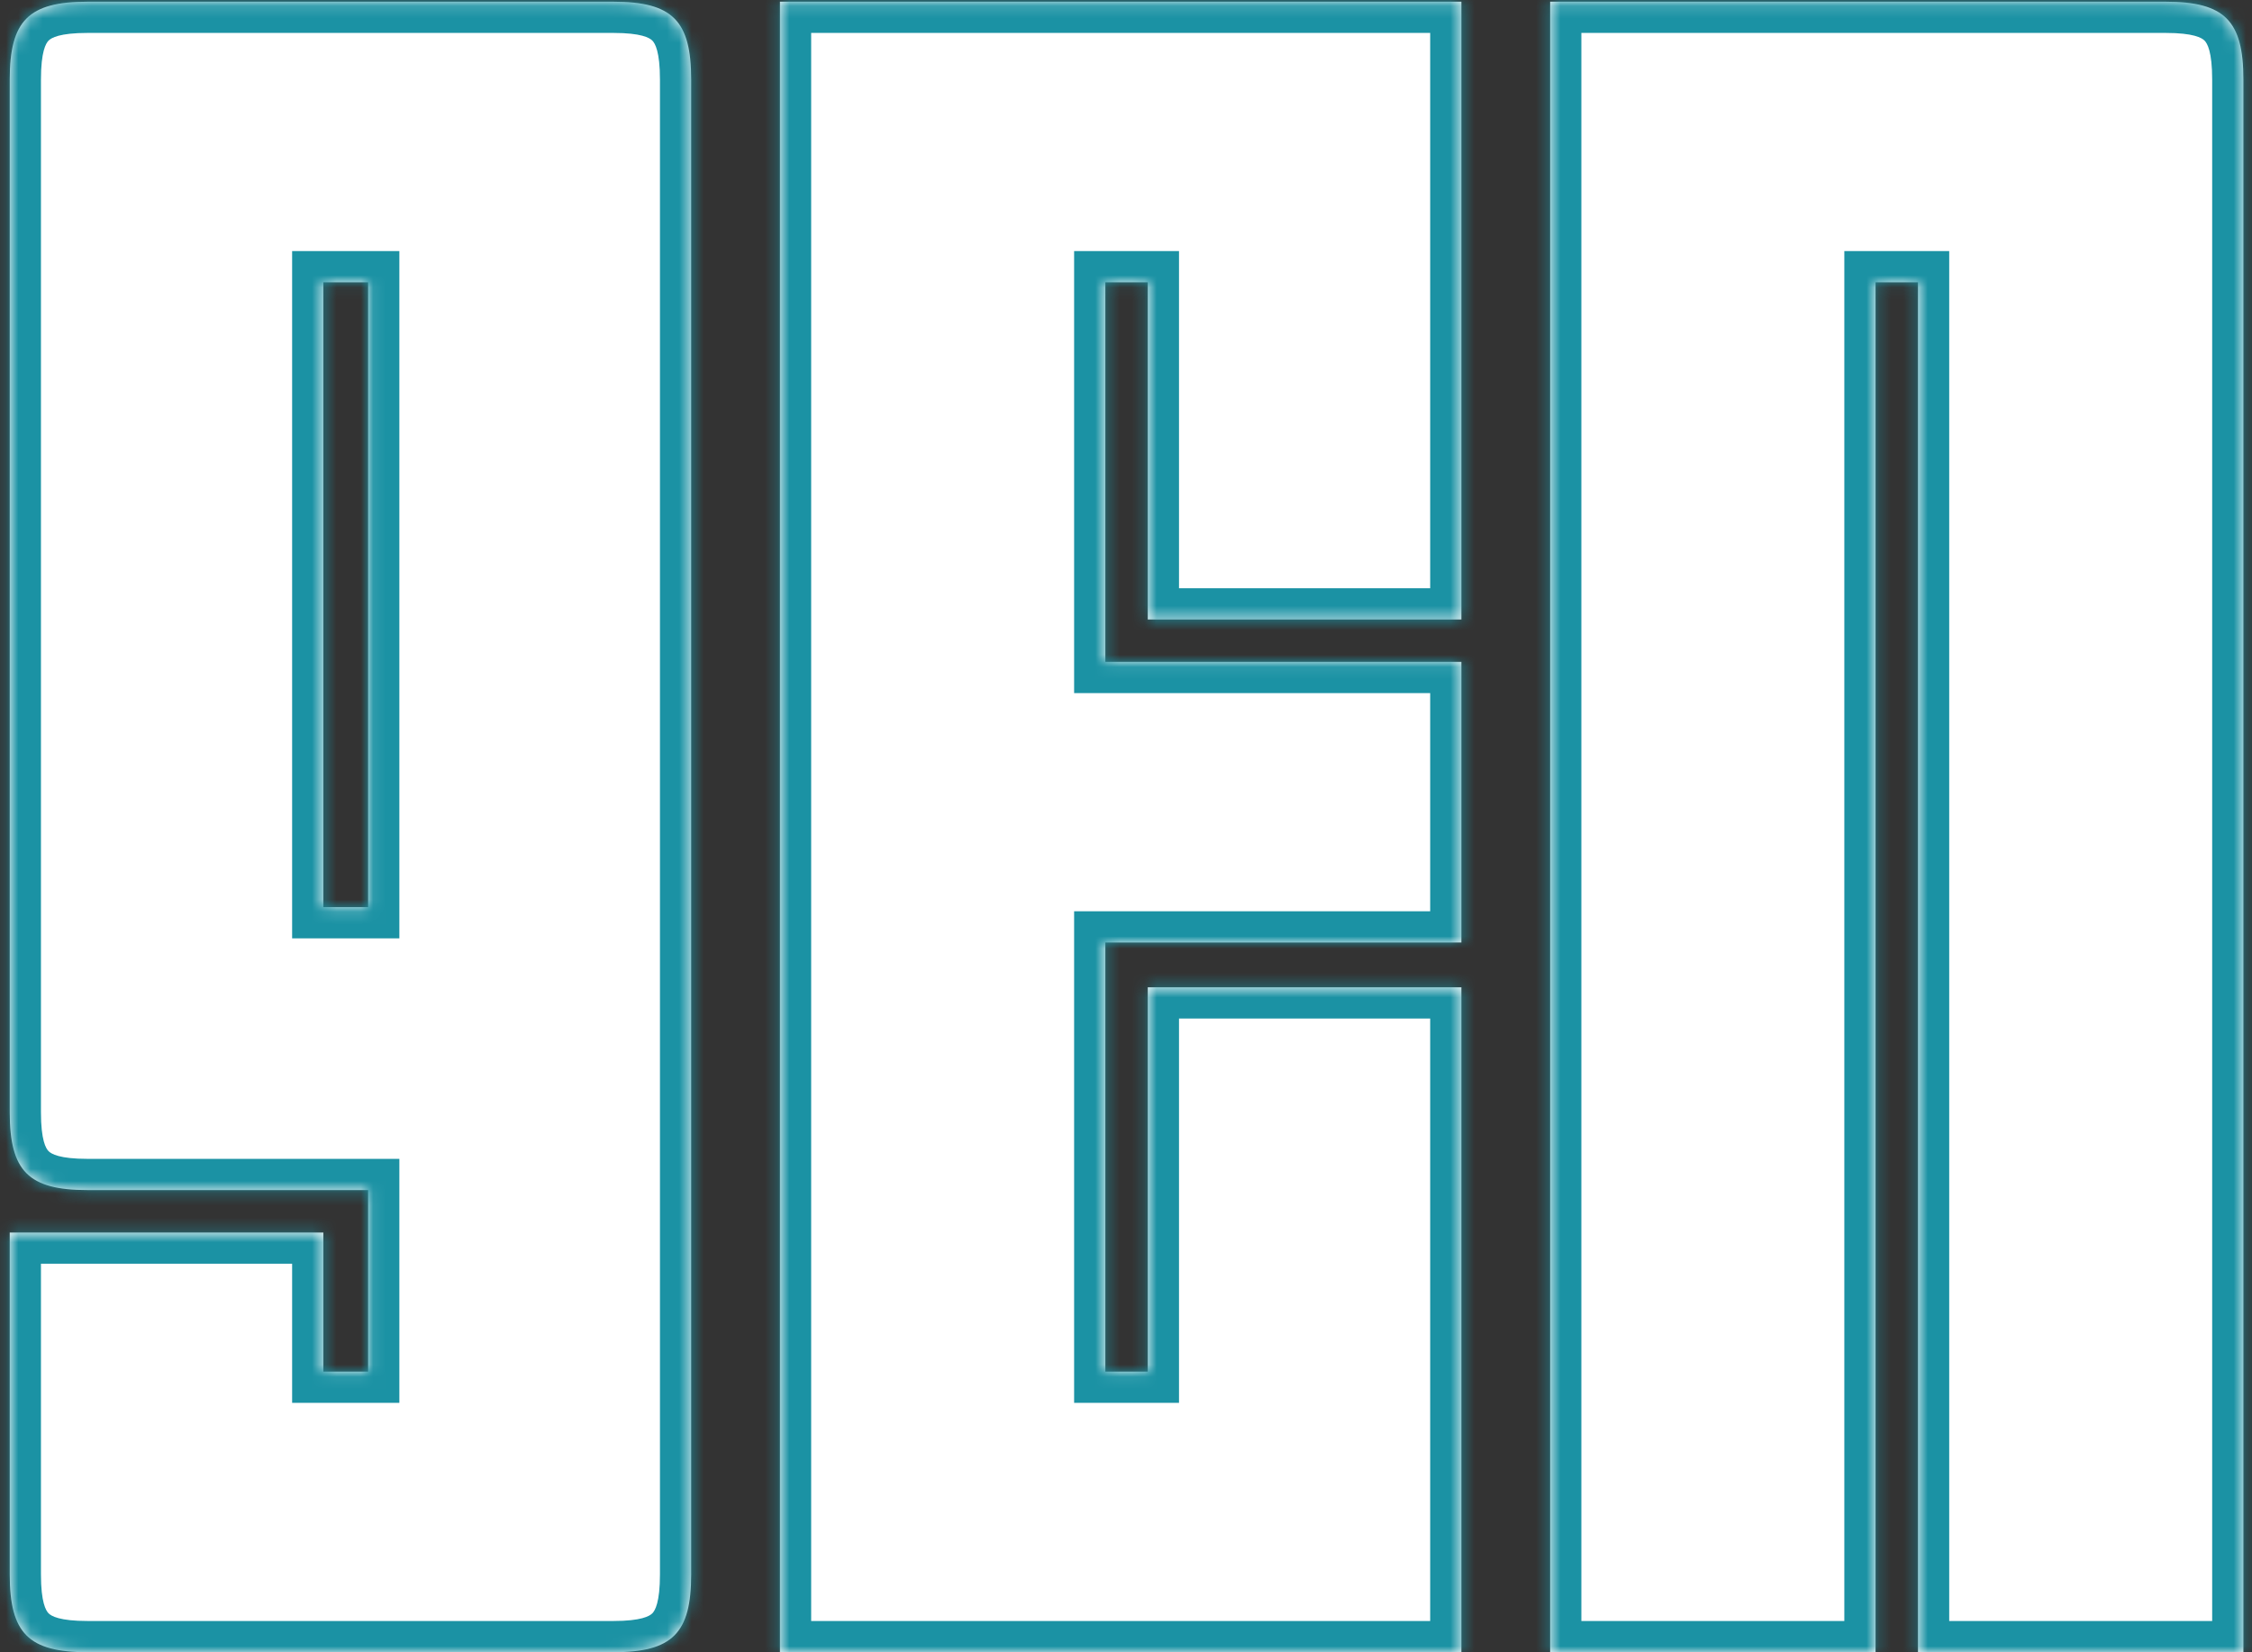
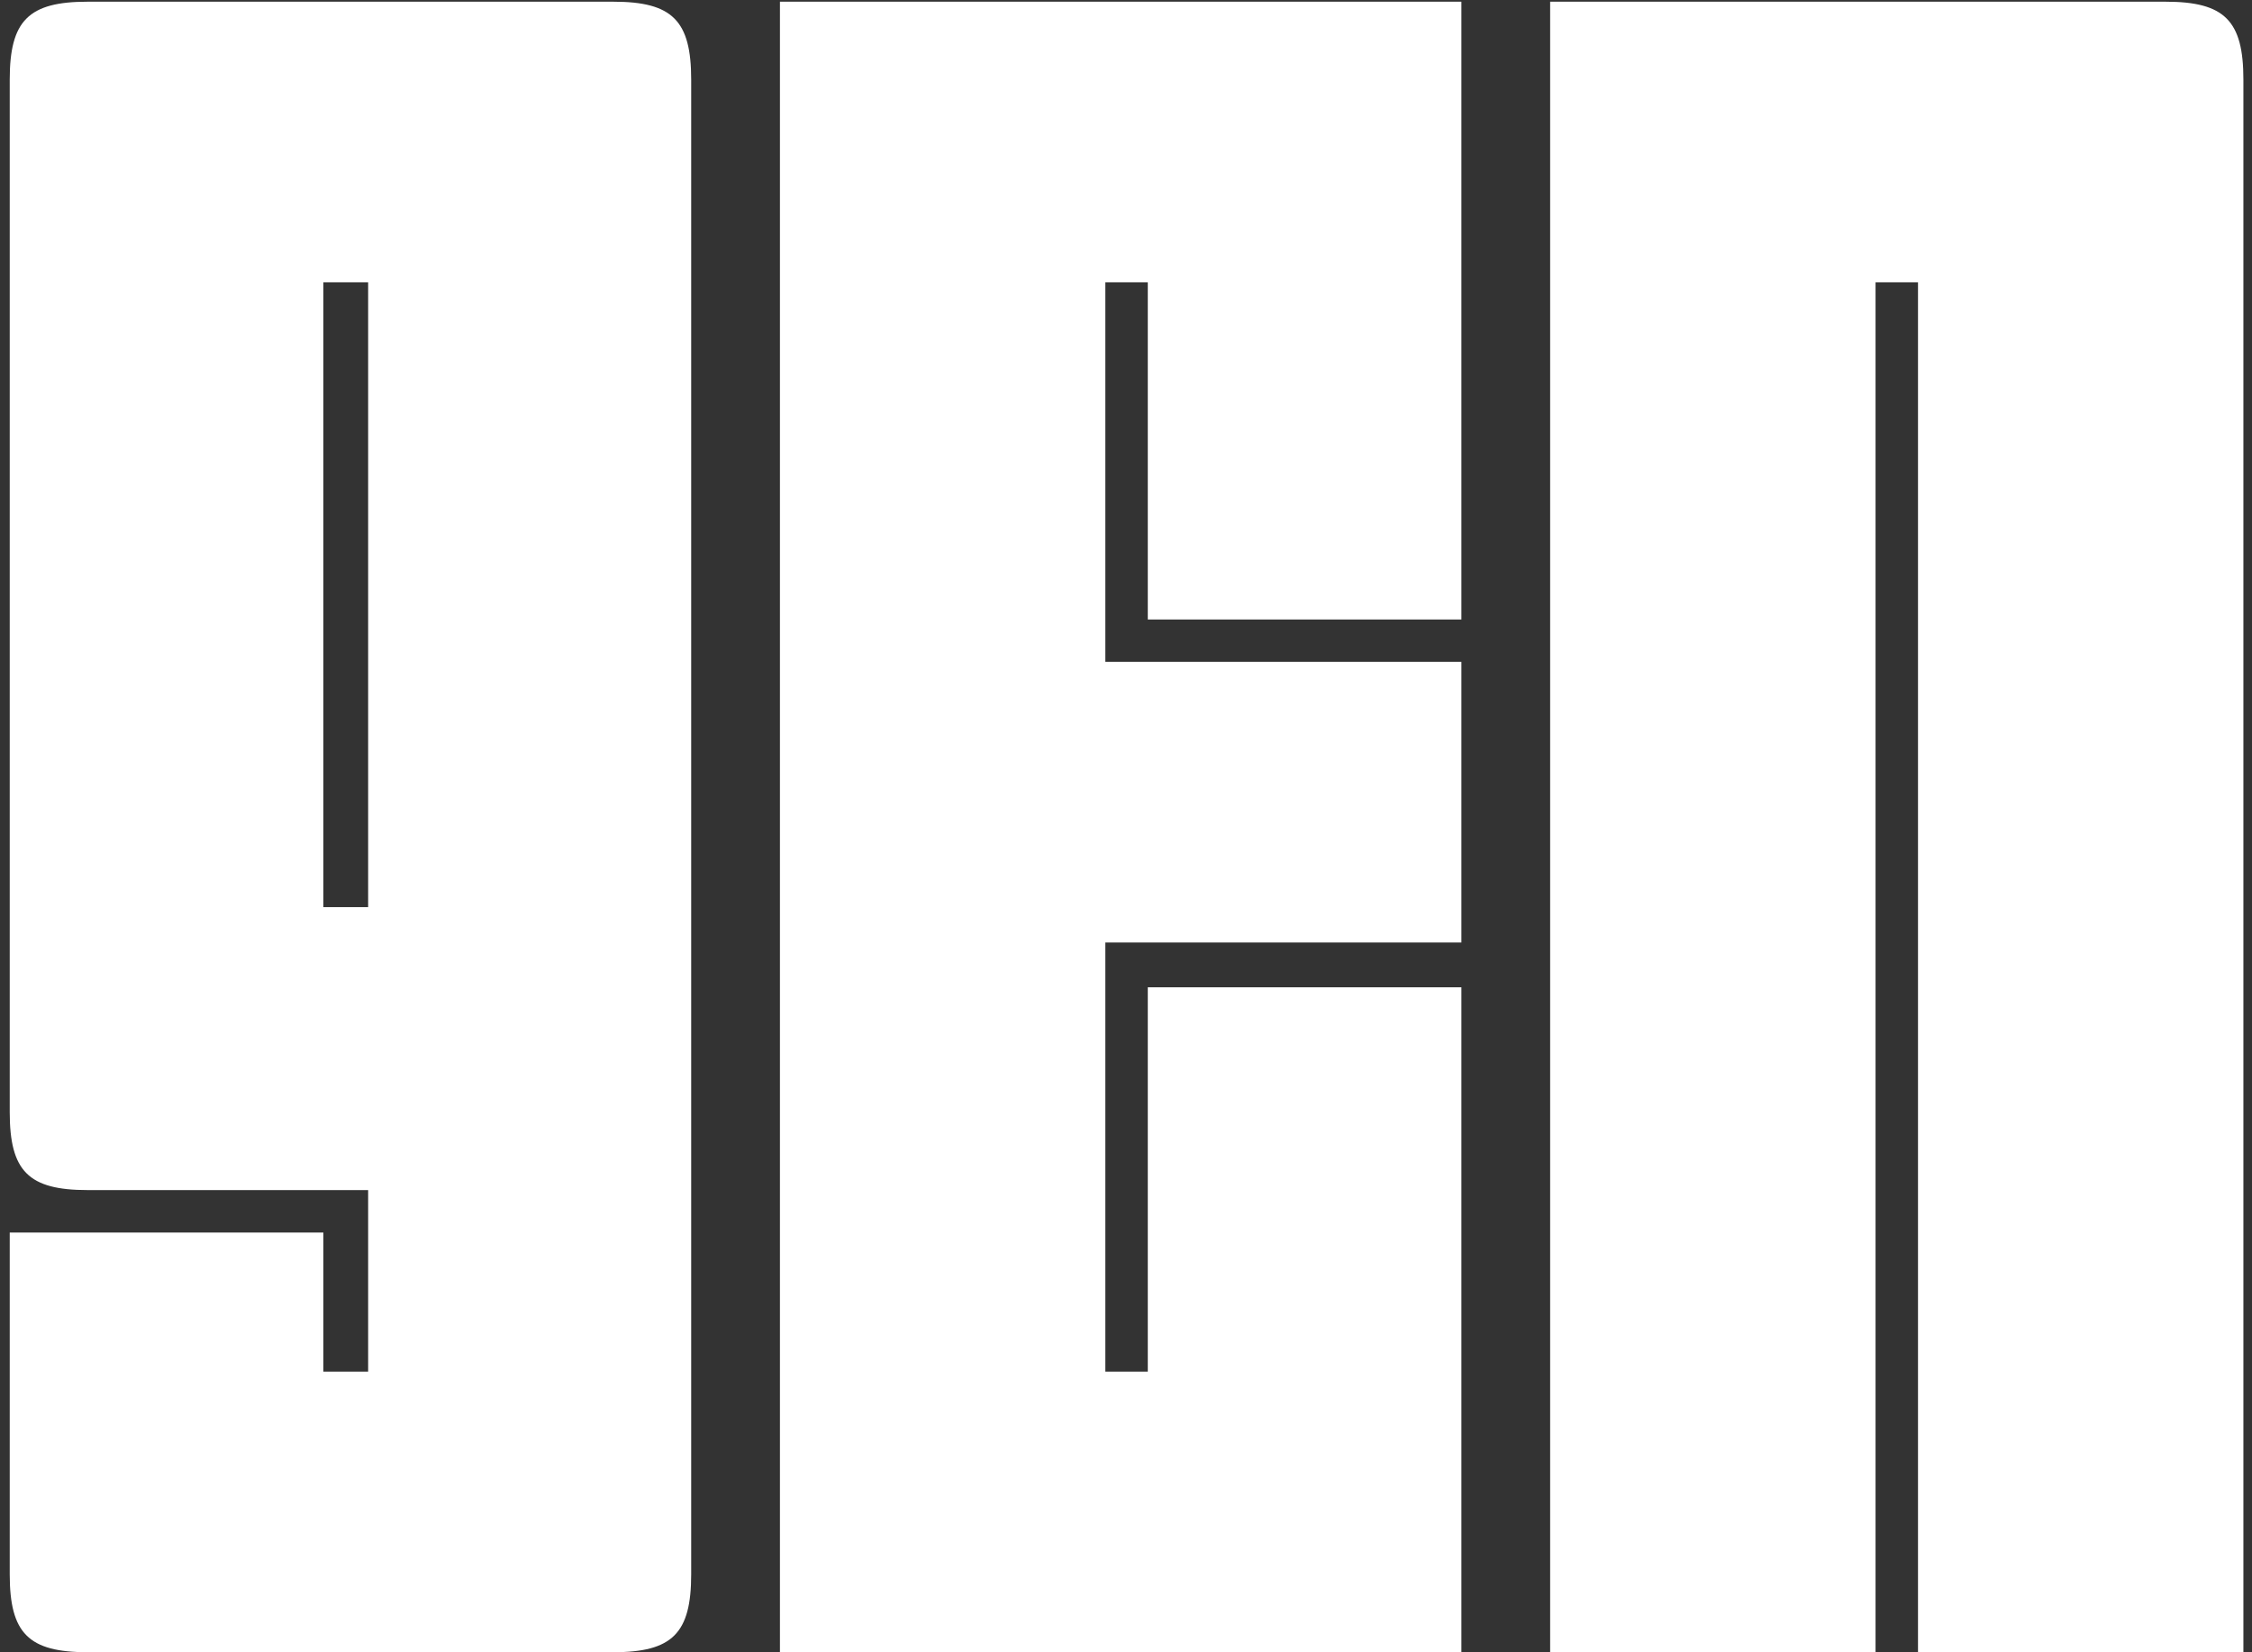
<svg xmlns="http://www.w3.org/2000/svg" width="184" height="135" viewBox="0 0 184 135" fill="none">
  <rect x="0" y="0" width="184" height="135" fill="#333333" stroke="none" />
  <mask id="path-1-inside-1_2287_11282" fill="white">
-     <path d="M30.079 74.12V23.065H26.419V74.12H30.079ZM0.795 90.881V6.497C0.795 1.68 2.336 0.139 7.153 0.139H50.115C54.932 0.139 56.473 1.68 56.473 6.497V128.642C56.473 133.459 54.932 135 50.115 135H7.153C2.336 135 0.795 133.459 0.795 128.642V100.707H26.419V112.074H30.079V97.239H7.153C2.336 97.239 0.795 95.698 0.795 90.881ZM119.403 54.083V77.01H90.312V112.074H93.78V80.67H119.403V135H63.725V0.139H119.403V50.615H93.78V23.065H90.312V54.083H119.403ZM153.242 135H126.655V0.139H176.939C181.756 0.139 183.297 1.68 183.297 6.497V135H156.71V23.065H153.242V135Z" />
-   </mask>
+     </mask>
  <path d="M30.079 74.12V23.065H26.419V74.12H30.079ZM0.795 90.881V6.497C0.795 1.68 2.336 0.139 7.153 0.139H50.115C54.932 0.139 56.473 1.68 56.473 6.497V128.642C56.473 133.459 54.932 135 50.115 135H7.153C2.336 135 0.795 133.459 0.795 128.642V100.707H26.419V112.074H30.079V97.239H7.153C2.336 97.239 0.795 95.698 0.795 90.881ZM119.403 54.083V77.01H90.312V112.074H93.78V80.67H119.403V135H63.725V0.139H119.403V50.615H93.78V23.065H90.312V54.083H119.403ZM153.242 135H126.655V0.139H176.939C181.756 0.139 183.297 1.68 183.297 6.497V135H156.71V23.065H153.242V135Z" fill="white" />
-   <path d="M30.079 74.12V76.671H32.63V74.12H30.079ZM30.079 23.065H32.63V20.514H30.079V23.065ZM26.419 23.065V20.514H23.868V23.065H26.419ZM26.419 74.12H23.868V76.671H26.419V74.12ZM0.795 100.707V98.156H-1.756V100.707H0.795ZM26.419 100.707H28.969V98.156H26.419V100.707ZM26.419 112.074H23.868V114.624H26.419V112.074ZM30.079 112.074V114.624H32.63V112.074H30.079ZM30.079 97.239H32.63V94.688H30.079V97.239ZM30.079 74.12H32.63V23.065H30.079H27.528V74.12H30.079ZM30.079 23.065V20.514H26.419V23.065V25.616H30.079V23.065ZM26.419 23.065H23.868V74.12H26.419H28.969V23.065H26.419ZM26.419 74.12V76.671H30.079V74.12V71.569H26.419V74.12ZM0.795 90.881H3.346V6.497H0.795H-1.756V90.881H0.795ZM0.795 6.497H3.346C3.346 4.206 3.749 3.537 3.971 3.315C4.193 3.093 4.862 2.69 7.153 2.69V0.139V-2.412C4.627 -2.412 2.117 -2.045 0.364 -0.292C-1.389 1.46 -1.756 3.971 -1.756 6.497H0.795ZM7.153 0.139V2.69H50.115V0.139V-2.412H7.153V0.139ZM50.115 0.139V2.69C52.406 2.69 53.075 3.093 53.297 3.315C53.519 3.537 53.922 4.206 53.922 6.497H56.473H59.024C59.024 3.971 58.657 1.46 56.904 -0.292C55.152 -2.045 52.641 -2.412 50.115 -2.412V0.139ZM56.473 6.497H53.922V128.642H56.473H59.024V6.497H56.473ZM56.473 128.642H53.922C53.922 130.933 53.519 131.601 53.297 131.824C53.075 132.046 52.406 132.449 50.115 132.449V135V137.551C52.641 137.551 55.152 137.184 56.904 135.431C58.657 133.678 59.024 131.168 59.024 128.642H56.473ZM50.115 135V132.449H7.153V135V137.551H50.115V135ZM7.153 135V132.449C4.862 132.449 4.193 132.046 3.971 131.824C3.749 131.601 3.346 130.933 3.346 128.642H0.795H-1.756C-1.756 131.168 -1.389 133.678 0.364 135.431C2.117 137.184 4.627 137.551 7.153 137.551V135ZM0.795 128.642H3.346V100.707H0.795H-1.756V128.642H0.795ZM0.795 100.707V103.258H26.419V100.707V98.156H0.795V100.707ZM26.419 100.707H23.868V112.074H26.419H28.969V100.707H26.419ZM26.419 112.074V114.624H30.079V112.074V109.523H26.419V112.074ZM30.079 112.074H32.63V97.239H30.079H27.528V112.074H30.079ZM30.079 97.239V94.688H7.153V97.239V99.79H30.079V97.239ZM7.153 97.239V94.688C4.862 94.688 4.193 94.284 3.971 94.062C3.749 93.84 3.346 93.172 3.346 90.881H0.795H-1.756C-1.756 93.407 -1.389 95.917 0.364 97.67C2.117 99.423 4.627 99.79 7.153 99.79V97.239ZM119.403 54.083H121.954V51.532H119.403V54.083ZM119.403 77.01V79.561H121.954V77.01H119.403ZM90.312 77.01V74.459H87.761V77.01H90.312ZM90.312 112.074H87.761V114.624H90.312V112.074ZM93.78 112.074V114.624H96.331V112.074H93.78ZM93.78 80.67V78.119H91.229V80.67H93.78ZM119.403 80.67H121.954V78.119H119.403V80.67ZM119.403 135V137.551H121.954V135H119.403ZM63.725 135H61.174V137.551H63.725V135ZM63.725 0.139V-2.412H61.174V0.139H63.725ZM119.403 0.139H121.954V-2.412H119.403V0.139ZM119.403 50.615V53.166H121.954V50.615H119.403ZM93.78 50.615H91.229V53.166H93.78V50.615ZM93.78 23.065H96.331V20.514H93.78V23.065ZM90.312 23.065V20.514H87.761V23.065H90.312ZM90.312 54.083H87.761V56.634H90.312V54.083ZM119.403 54.083H116.853V77.01H119.403H121.954V54.083H119.403ZM119.403 77.01V74.459H90.312V77.01V79.561H119.403V77.01ZM90.312 77.01H87.761V112.074H90.312H92.863V77.01H90.312ZM90.312 112.074V114.624H93.78V112.074V109.523H90.312V112.074ZM93.78 112.074H96.331V80.67H93.78H91.229V112.074H93.78ZM93.78 80.67V83.221H119.403V80.67V78.119H93.78V80.67ZM119.403 80.67H116.853V135H119.403H121.954V80.67H119.403ZM119.403 135V132.449H63.725V135V137.551H119.403V135ZM63.725 135H66.276V0.139H63.725H61.174V135H63.725ZM63.725 0.139V2.69H119.403V0.139V-2.412H63.725V0.139ZM119.403 0.139H116.853V50.615H119.403H121.954V0.139H119.403ZM119.403 50.615V48.065H93.78V50.615V53.166H119.403V50.615ZM93.78 50.615H96.331V23.065H93.78H91.229V50.615H93.78ZM93.78 23.065V20.514H90.312V23.065V25.616H93.78V23.065ZM90.312 23.065H87.761V54.083H90.312H92.863V23.065H90.312ZM90.312 54.083V56.634H119.403V54.083V51.532H90.312V54.083ZM153.242 135V137.551H155.793V135H153.242ZM126.655 135H124.104V137.551H126.655V135ZM126.655 0.139V-2.412H124.104V0.139H126.655ZM183.297 135V137.551H185.848V135H183.297ZM156.71 135H154.159V137.551H156.71V135ZM156.71 23.065H159.261V20.514H156.71V23.065ZM153.242 23.065V20.514H150.691V23.065H153.242ZM153.242 135V132.449H126.655V135V137.551H153.242V135ZM126.655 135H129.206V0.139H126.655H124.104V135H126.655ZM126.655 0.139V2.69H176.939V0.139V-2.412H126.655V0.139ZM176.939 0.139V2.69C179.23 2.69 179.898 3.093 180.12 3.315C180.343 3.537 180.746 4.206 180.746 6.497H183.297H185.848C185.848 3.971 185.481 1.46 183.728 -0.292C181.975 -2.045 179.465 -2.412 176.939 -2.412V0.139ZM183.297 6.497H180.746V135H183.297H185.848V6.497H183.297ZM183.297 135V132.449H156.71V135V137.551H183.297V135ZM156.71 135H159.261V23.065H156.71H154.159V135H156.71ZM156.71 23.065V20.514H153.242V23.065V25.616H156.71V23.065ZM153.242 23.065H150.691V135H153.242H155.793V23.065H153.242Z" fill="#1B92A4" mask="url(#path-1-inside-1_2287_11282)" />
</svg>